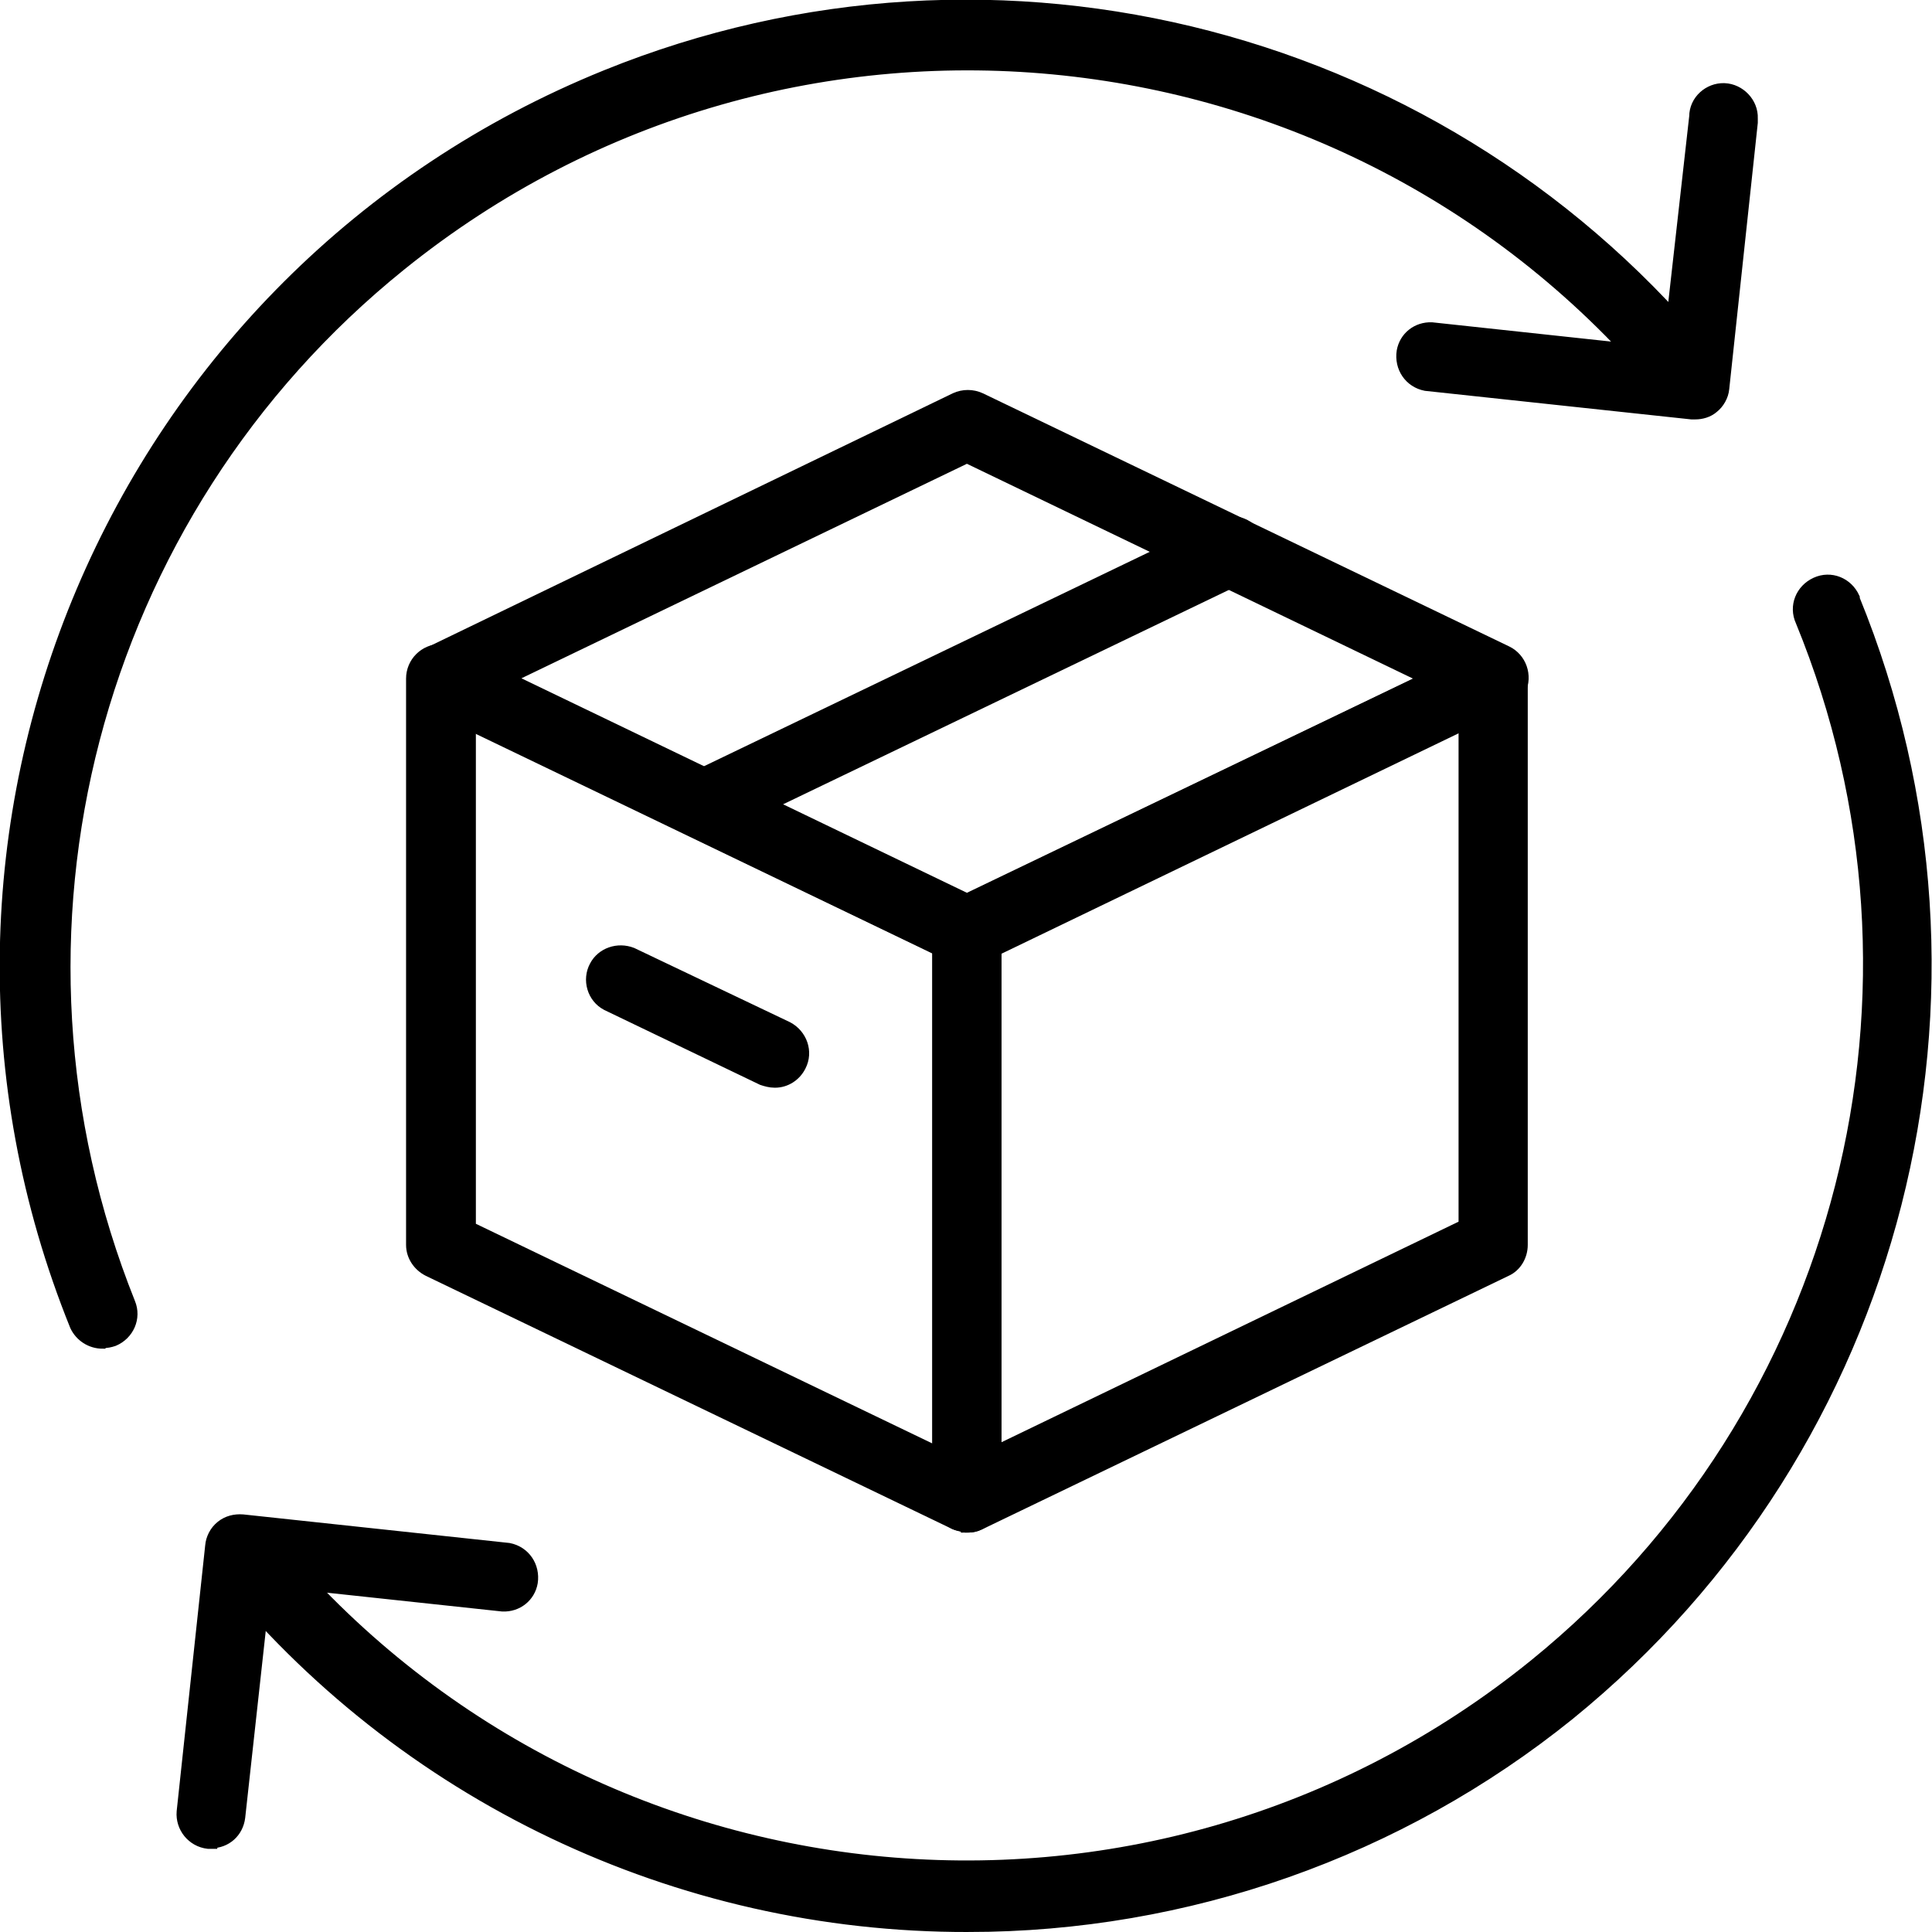
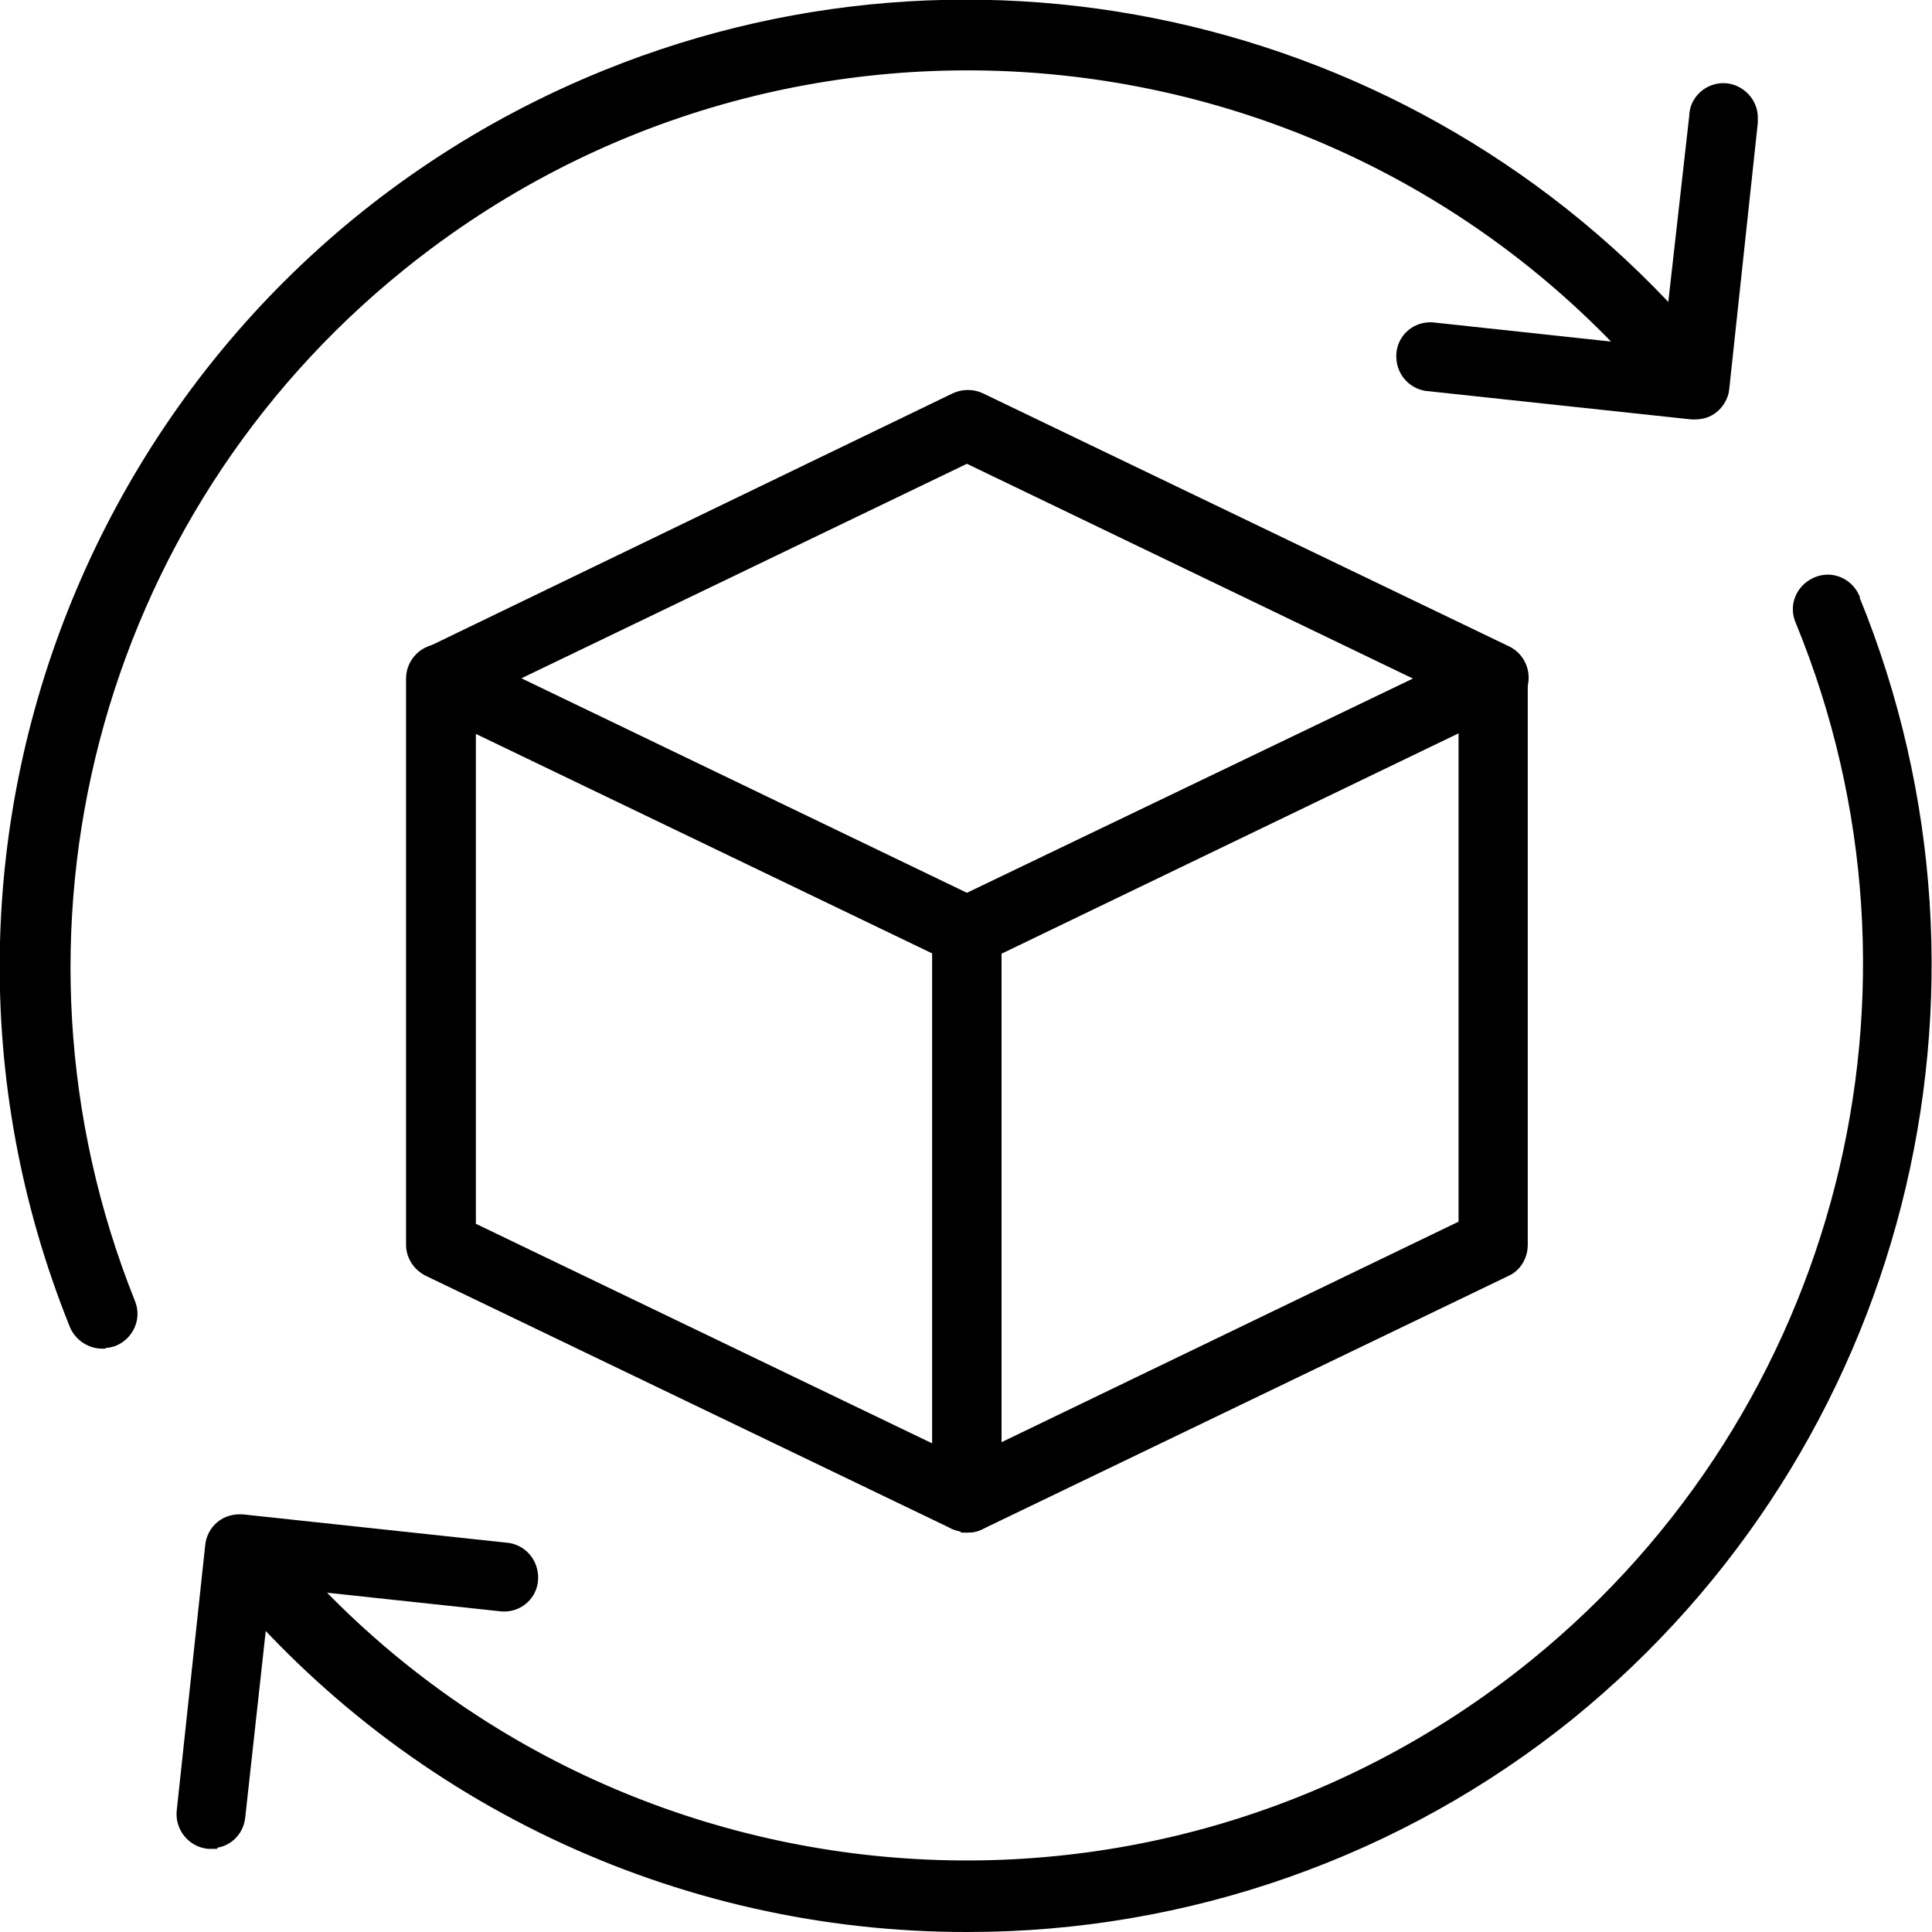
<svg xmlns="http://www.w3.org/2000/svg" id="Capa_2" data-name="Capa 2" viewBox="0 0 31.83 31.83">
  <defs>
    <style>
      .cls-1 {
        stroke: #000;
        stroke-width: .2px;
      }
    </style>
  </defs>
  <g id="Capa_1-2" data-name="Capa 1">
    <g id="Grupo_294" data-name="Grupo 294">
      <path id="Trazado_1617" data-name="Trazado 1617" class="cls-1" d="M15.93,25.14c-.07,0-.14-.02-.2-.04l-8.67-4.17c-.16-.08-.27-.24-.27-.42v-9.33c0-.26.21-.47.47-.47.07,0,.14.02.21.05l8.67,4.17c.16.08.26.24.26.42v9.33c0,.16-.08.31-.22.4-.08.05-.16.07-.25.07ZM7.73,20.22l7.73,3.72v-8.3l-7.72-3.72v8.3Z" />
      <path id="Trazado_1618" data-name="Trazado 1618" class="cls-1" d="M15.93,15.81c-.07,0-.13,0-.19-.03l-8.67-4.17c-.23-.11-.33-.39-.23-.62.05-.1.13-.18.23-.23l8.67-4.19c.13-.06.28-.06.41,0l8.67,4.17c.23.11.33.39.22.63-.05.1-.12.17-.22.22l-8.69,4.19c-.06.02-.12.03-.19.03h0ZM8.35,11.17l7.58,3.65,7.58-3.64-7.58-3.65-7.58,3.65Z" />
      <path id="Trazado_1619" data-name="Trazado 1619" class="cls-1" d="M15.93,25.14c-.09,0-.18-.02-.25-.07-.14-.09-.22-.24-.22-.4v-9.32c0-.18.1-.35.26-.42l8.67-4.17c.23-.11.51-.02.63.22.03.06.05.13.05.21v9.32c0,.18-.1.35-.26.42l-8.68,4.18c-.06.03-.12.04-.19.04ZM16.4,15.64v8.28l7.73-3.73v-8.28l-7.73,3.72Z" />
-       <path id="Trazado_1620" data-name="Trazado 1620" class="cls-1" d="M11.6,13.72c-.26,0-.47-.22-.46-.48,0-.18.1-.33.26-.41l8.67-4.17c.23-.12.51-.04.63.19.12.23.04.51-.19.63-.01,0-.03.01-.04.02l-8.67,4.17c-.07.03-.14.05-.21.05Z" />
-       <path id="Trazado_1621" data-name="Trazado 1621" class="cls-1" d="M12.76,17.82c-.07,0-.14-.02-.2-.04l-2.56-1.23c-.23-.12-.31-.41-.19-.63.11-.21.37-.3.6-.21l2.56,1.22c.23.12.33.4.21.63-.08.16-.24.26-.41.26h0Z" />
      <path id="Trazado_1622" data-name="Trazado 1622" class="cls-1" d="M1.69,22.12c-.19,0-.36-.11-.44-.28C-2.02,13.75,1.89,4.53,9.99,1.25c6.47-2.62,13.88-.68,18.26,4.75.18.19.17.49-.02.66s-.49.17-.66-.02c-.02-.02-.03-.03-.04-.05C22.36.2,13-.8,6.6,4.36,1.51,8.46-.3,15.4,2.13,21.47c.1.24-.02.51-.26.61-.06.02-.11.03-.17.03h0Z" />
      <path id="Trazado_1623" data-name="Trazado 1623" class="cls-1" d="M15.95,31.73c-4.79.01-9.33-2.15-12.34-5.89-.15-.22-.1-.52.11-.67.2-.15.48-.11.65.08,5.18,6.38,14.54,7.35,20.92,2.18,5.1-4.14,6.88-11.13,4.39-17.2-.11-.24,0-.51.24-.62.24-.11.51,0,.62.24,0,0,0,.01,0,.02,2.65,6.49.75,13.95-4.69,18.37-2.8,2.26-6.3,3.49-9.9,3.49h0Z" />
      <path id="Trazado_1624" data-name="Trazado 1624" class="cls-1" d="M27.92,6.81h-.05l-4.38-.47c-.26-.05-.42-.29-.38-.55.04-.23.24-.39.48-.38l3.9.42.44-3.91c0-.26.23-.46.48-.45s.46.23.45.48c0,.02,0,.05,0,.07l-.47,4.38c-.01.12-.08.24-.17.31-.08.07-.19.1-.29.1Z" />
      <path id="Trazado_1625" data-name="Trazado 1625" class="cls-1" d="M3.48,30.36h-.05c-.26-.03-.44-.26-.42-.51l.47-4.38c.01-.12.07-.24.17-.32.1-.08.22-.11.35-.1l4.38.47c.26.05.42.29.38.55-.04.23-.24.39-.48.38l-3.91-.42-.43,3.91c-.03.24-.22.41-.46.41Z" />
    </g>
  </g>
</svg>